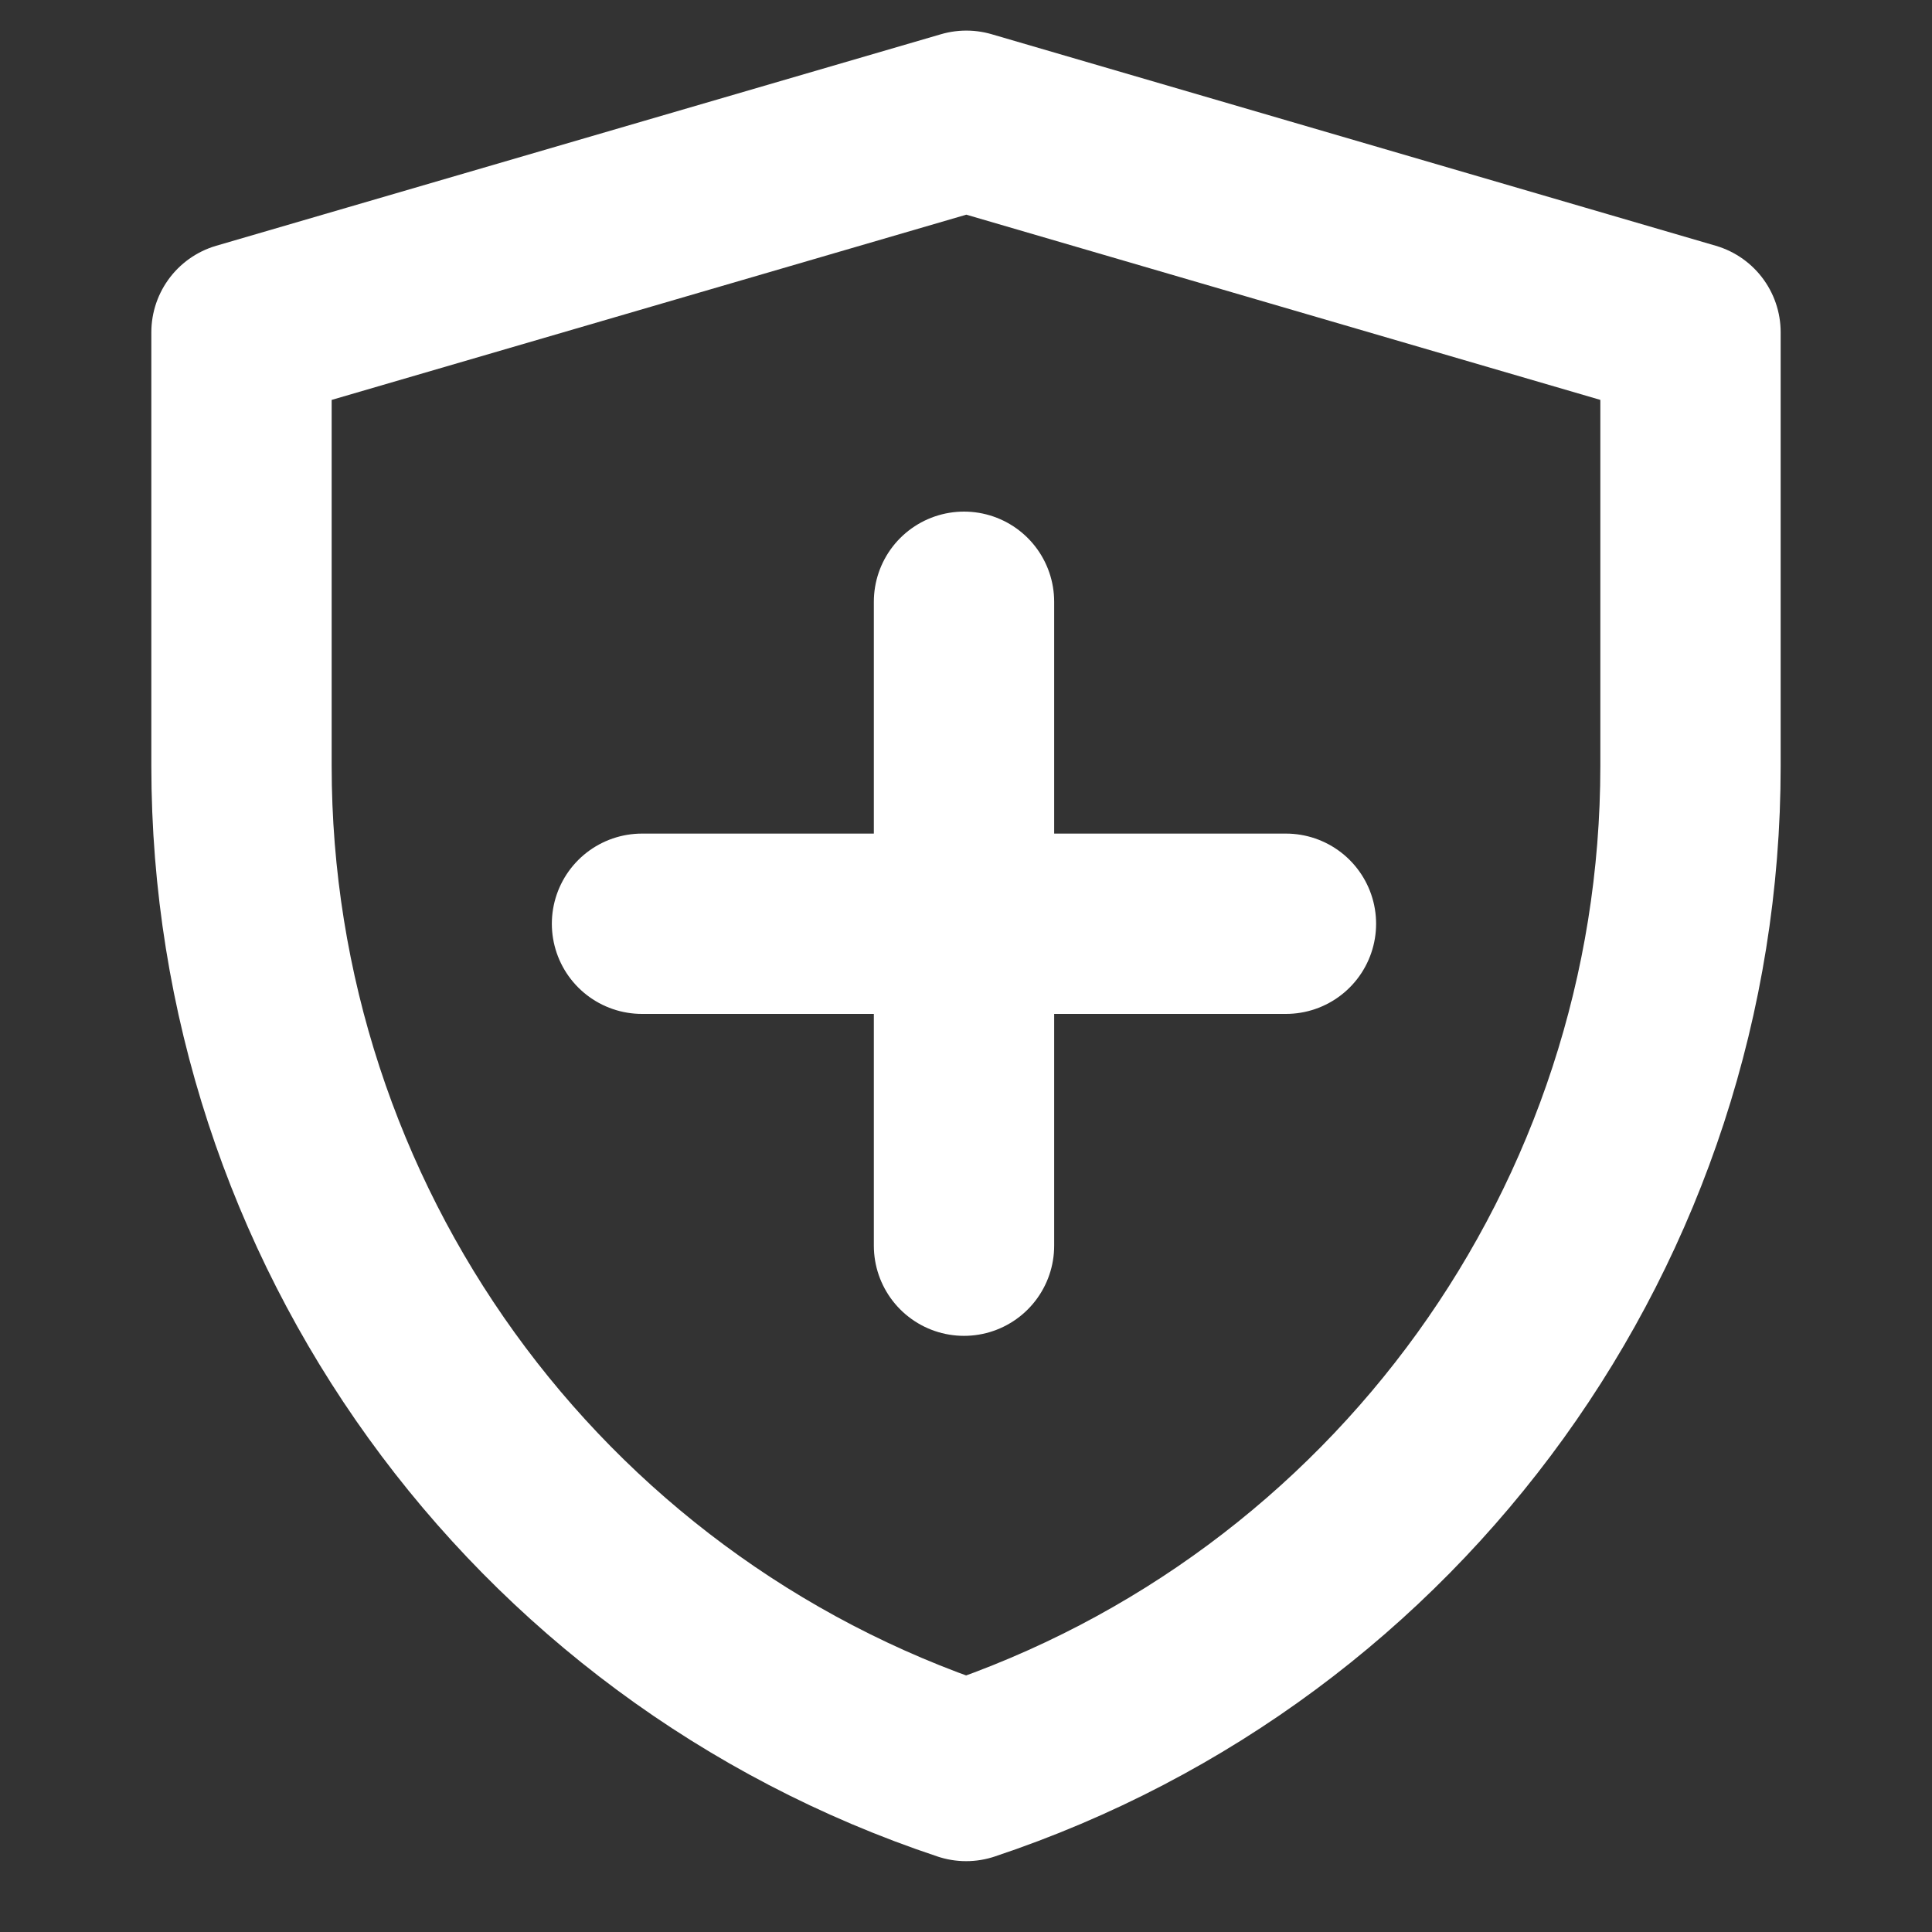
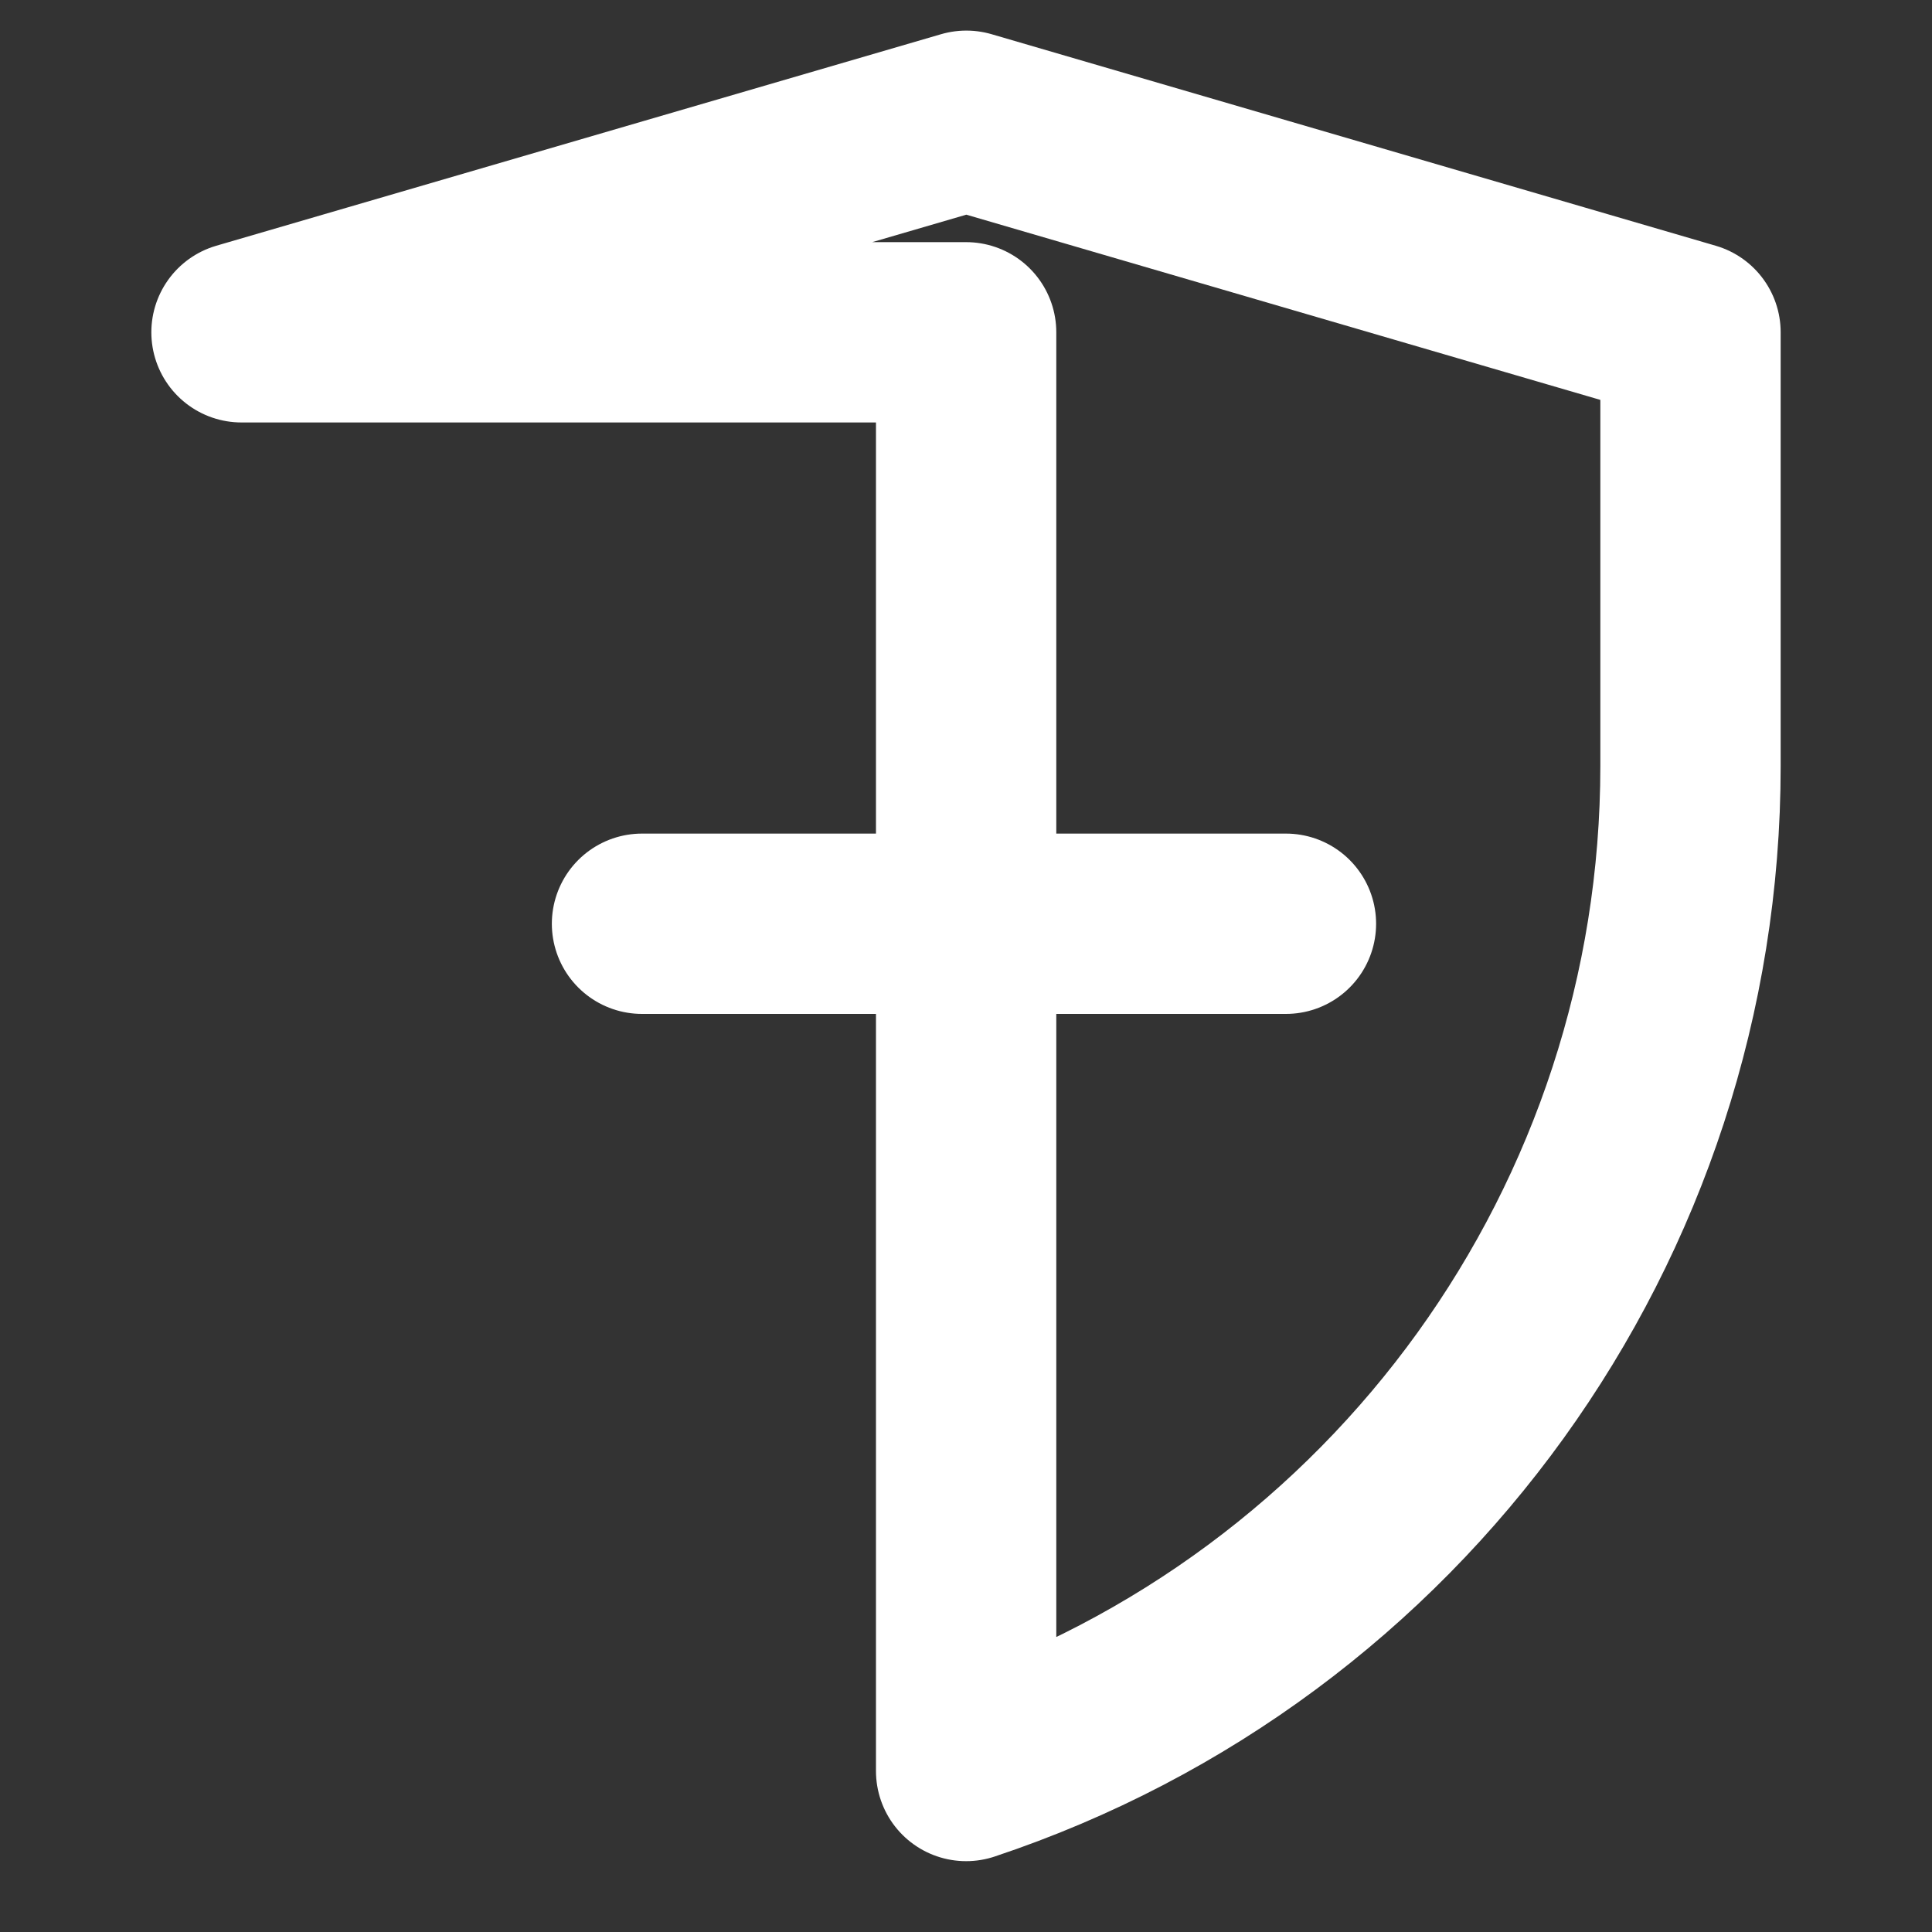
<svg xmlns="http://www.w3.org/2000/svg" width="30" height="30" viewBox="0 0 30 30" fill="none">
  <rect x="0" y="0" width="30" height="30" fill="#333333" stroke="none" />
-   <path d="M3.75 5.16L15.005 1.875L26.25 5.16V11.896C26.25 18.976 21.719 25.262 15.002 27.5C8.283 25.262 3.75 18.975 3.75 11.893V5.16Z" stroke="white" stroke-width="2.8" stroke-linejoin="round" />
-   <path d="M14.969 9.344V19.343" stroke="white" stroke-width="2.8" stroke-linecap="round" stroke-linejoin="round" />
+   <path d="M3.75 5.16L15.005 1.875L26.25 5.16V11.896C26.25 18.976 21.719 25.262 15.002 27.5V5.16Z" stroke="white" stroke-width="2.8" stroke-linejoin="round" />
  <path d="M9.969 14.344H19.968" stroke="white" stroke-width="2.8" stroke-linecap="round" stroke-linejoin="round" />
</svg>